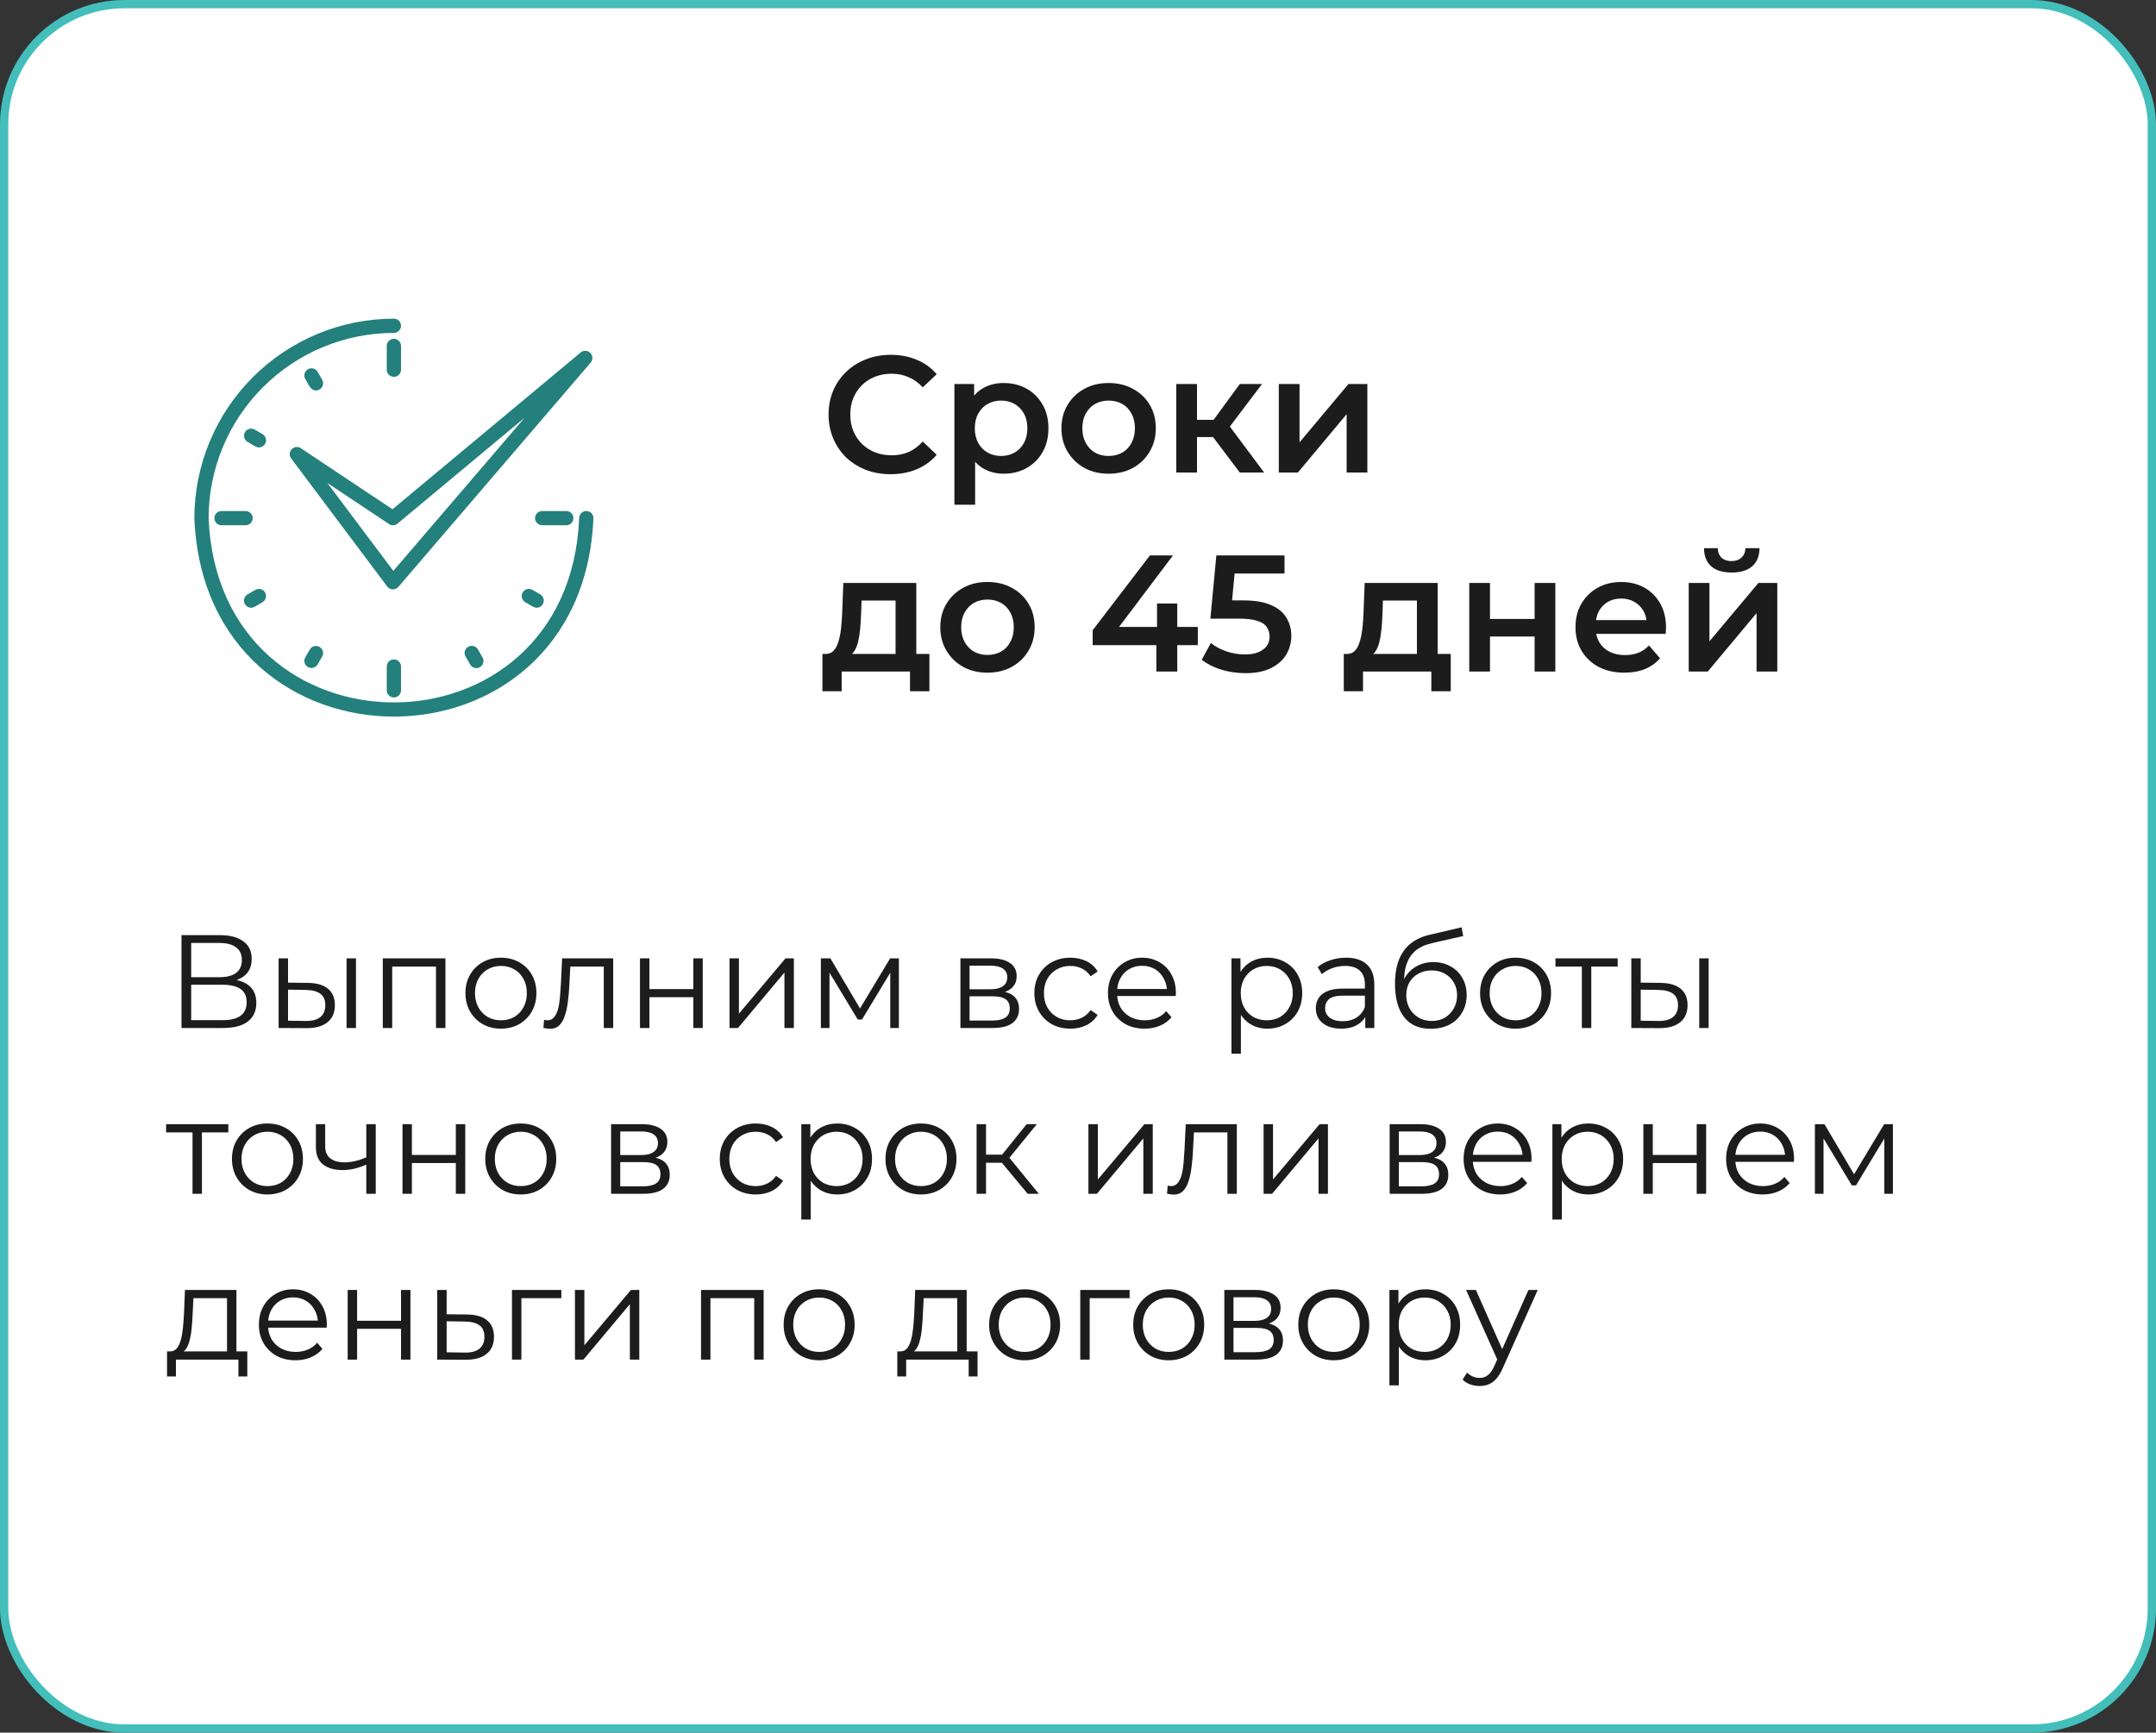
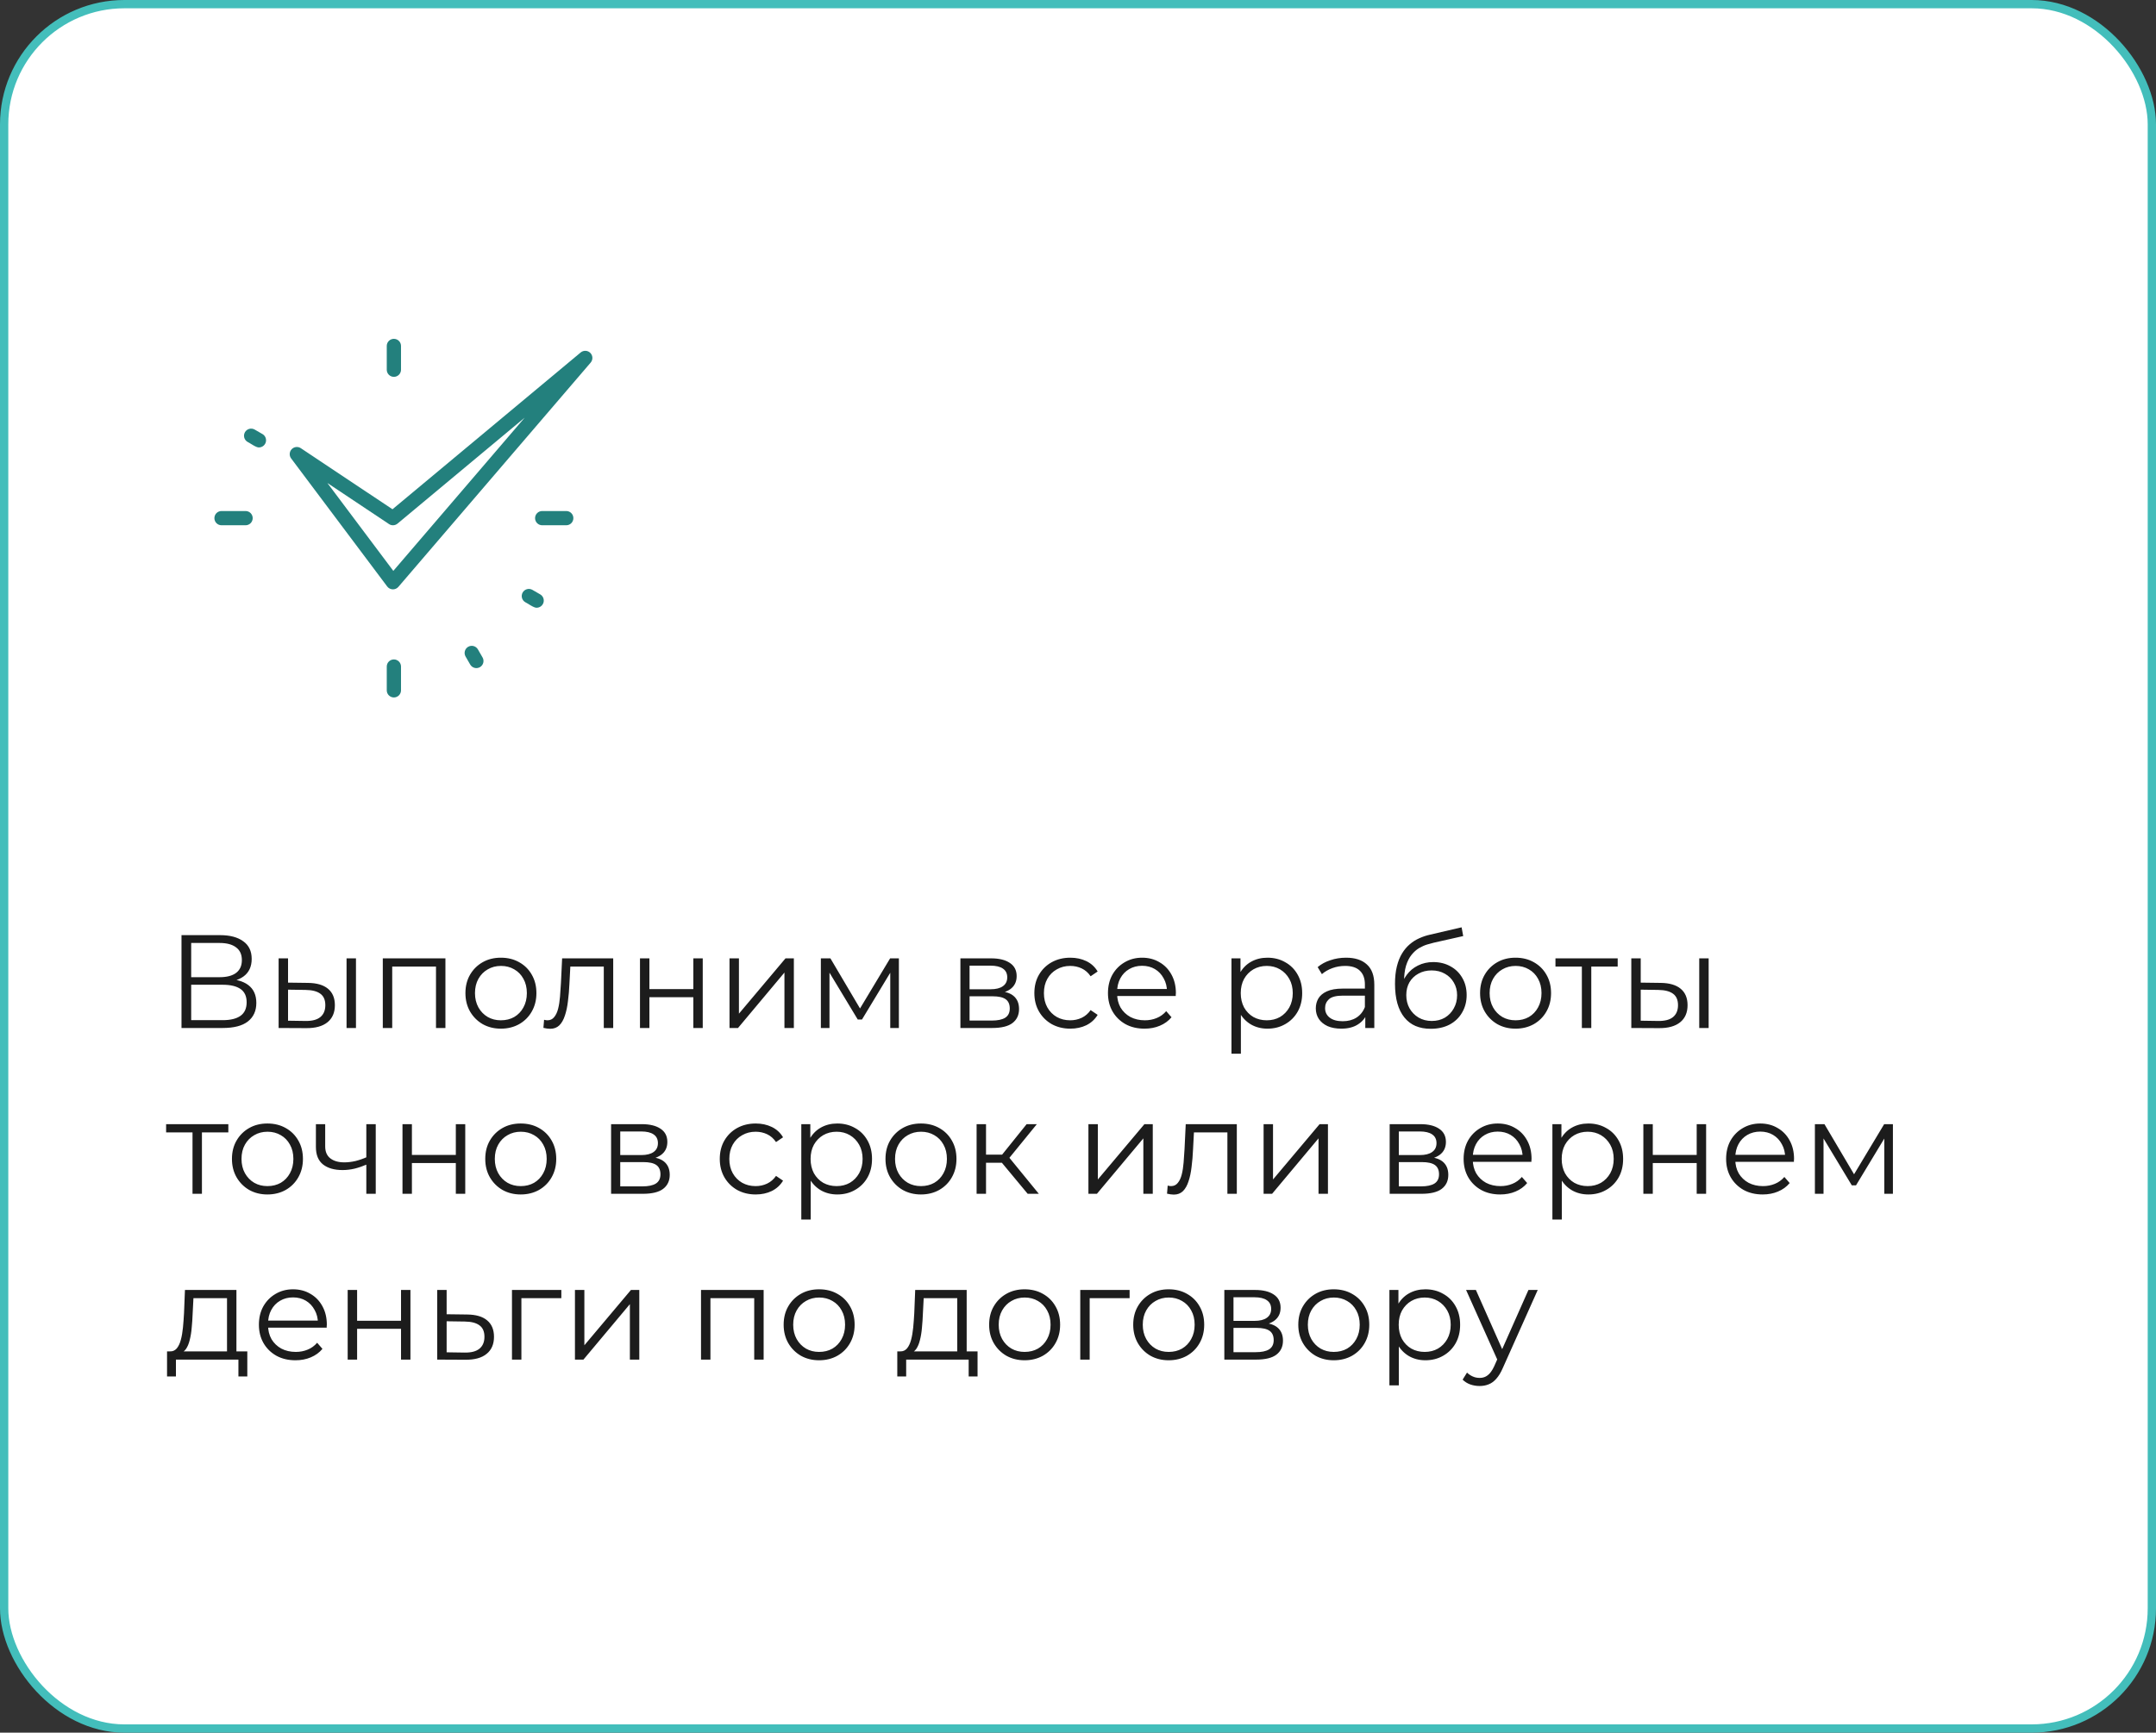
<svg xmlns="http://www.w3.org/2000/svg" width="260" height="209" viewBox="0 0 260 209" fill="none">
  <rect x="0" y="0" width="260" height="209" fill="#333333" stroke="none" />
  <rect x="0.5" y="0.5" width="259" height="208" rx="14.5" fill="white" stroke="#43BEBB" />
-   <path d="M70.703 61.641C70.475 61.641 70.257 61.731 70.096 61.892C69.934 62.053 69.844 62.272 69.844 62.5C68.618 92.141 26.379 92.135 25.156 62.5C25.163 56.576 27.519 50.897 31.708 46.708C35.897 42.519 41.576 40.163 47.5 40.156C47.728 40.156 47.947 40.066 48.108 39.904C48.269 39.743 48.359 39.525 48.359 39.297C48.359 39.069 48.269 38.85 48.108 38.689C47.947 38.528 47.728 38.438 47.5 38.438C41.12 38.445 35.004 40.982 30.493 45.493C25.982 50.004 23.445 56.12 23.438 62.5C24.759 94.422 70.246 94.413 71.563 62.5C71.562 62.272 71.472 62.053 71.311 61.892C71.15 61.731 70.931 61.641 70.703 61.641Z" fill="#23807D" />
  <path d="M48.359 44.614V41.714C48.355 41.489 48.263 41.275 48.102 41.117C47.941 40.959 47.725 40.871 47.5 40.871C47.275 40.871 47.059 40.959 46.898 41.117C46.737 41.275 46.645 41.489 46.641 41.714V44.614C46.645 44.839 46.737 45.054 46.898 45.211C47.059 45.369 47.275 45.457 47.5 45.457C47.725 45.457 47.941 45.369 48.102 45.211C48.263 45.054 48.355 44.839 48.359 44.614Z" fill="#23807D" />
-   <path d="M38.112 47.097C38.262 47.096 38.409 47.055 38.539 46.979C38.668 46.903 38.776 46.795 38.851 46.665C38.926 46.535 38.966 46.388 38.967 46.237C38.968 46.087 38.929 45.939 38.855 45.809L38.297 44.842C38.181 44.649 37.994 44.51 37.776 44.453C37.558 44.397 37.327 44.429 37.132 44.541C36.937 44.654 36.794 44.839 36.733 45.055C36.673 45.272 36.7 45.504 36.809 45.701C37.105 46.142 37.438 47.161 38.112 47.097Z" fill="#23807D" />
  <path d="M31.668 52.367L30.701 51.809C30.504 51.7 30.272 51.673 30.055 51.733C29.838 51.794 29.654 51.937 29.541 52.132C29.429 52.327 29.397 52.558 29.453 52.776C29.509 52.994 29.649 53.181 29.842 53.297C30.132 53.43 30.904 54.011 31.237 53.971C31.425 53.967 31.606 53.902 31.753 53.787C31.901 53.672 32.007 53.511 32.055 53.33C32.104 53.15 32.092 52.958 32.022 52.784C31.953 52.61 31.828 52.464 31.668 52.367Z" fill="#23807D" />
  <path d="M30.474 62.5C30.474 62.272 30.383 62.053 30.222 61.892C30.061 61.731 29.842 61.641 29.614 61.641H26.714C26.486 61.641 26.267 61.731 26.106 61.892C25.945 62.053 25.855 62.272 25.855 62.5C25.855 62.728 25.945 62.947 26.106 63.108C26.267 63.269 26.486 63.359 26.714 63.359H29.614C29.842 63.359 30.061 63.269 30.222 63.108C30.383 62.947 30.474 62.728 30.474 62.5Z" fill="#23807D" />
-   <path d="M30.272 73.307C30.602 73.35 31.383 72.765 31.668 72.633C31.861 72.517 32 72.329 32.056 72.111C32.112 71.893 32.081 71.662 31.968 71.467C31.855 71.272 31.671 71.129 31.454 71.069C31.237 71.008 31.005 71.035 30.808 71.144L29.841 71.703C29.681 71.8 29.557 71.947 29.487 72.121C29.417 72.294 29.406 72.486 29.454 72.667C29.503 72.848 29.609 73.008 29.756 73.123C29.904 73.239 30.085 73.303 30.272 73.307Z" fill="#23807D" />
-   <path d="M37.367 78.332L36.809 79.299C36.7 79.496 36.673 79.728 36.733 79.945C36.794 80.162 36.937 80.346 37.132 80.459C37.327 80.571 37.558 80.603 37.776 80.547C37.994 80.491 38.181 80.351 38.297 80.158L38.855 79.192C38.964 78.995 38.991 78.763 38.931 78.546C38.87 78.329 38.727 78.144 38.532 78.032C38.337 77.919 38.106 77.888 37.888 77.944C37.67 78 37.483 78.139 37.367 78.332Z" fill="#23807D" />
  <path d="M46.641 80.386V83.286C46.645 83.511 46.737 83.725 46.898 83.883C47.059 84.041 47.275 84.129 47.5 84.129C47.725 84.129 47.941 84.041 48.102 83.883C48.263 83.725 48.355 83.511 48.359 83.286V80.386C48.355 80.161 48.263 79.946 48.102 79.789C47.941 79.631 47.725 79.543 47.5 79.543C47.275 79.543 47.059 79.631 46.898 79.789C46.737 79.946 46.645 80.161 46.641 80.386Z" fill="#23807D" />
  <path d="M56.459 78.017C56.262 78.132 56.118 78.319 56.059 78.539C56 78.76 56.031 78.994 56.145 79.192L56.703 80.158C56.759 80.256 56.834 80.342 56.924 80.411C57.013 80.48 57.115 80.53 57.224 80.559C57.334 80.588 57.447 80.596 57.559 80.581C57.671 80.567 57.779 80.53 57.877 80.474C57.975 80.417 58.06 80.342 58.129 80.252C58.198 80.163 58.248 80.061 58.278 79.951C58.307 79.842 58.314 79.729 58.299 79.617C58.285 79.505 58.248 79.397 58.191 79.299L57.633 78.332C57.577 78.234 57.502 78.148 57.413 78.08C57.323 78.011 57.221 77.96 57.112 77.931C57.003 77.902 56.889 77.894 56.777 77.909C56.665 77.924 56.557 77.961 56.459 78.017Z" fill="#23807D" />
  <path d="M64.192 71.144C63.995 71.035 63.763 71.008 63.546 71.069C63.329 71.129 63.145 71.272 63.032 71.467C62.92 71.662 62.888 71.893 62.944 72.111C63 72.329 63.139 72.516 63.332 72.633C63.622 72.766 64.394 73.348 64.728 73.307C64.915 73.303 65.096 73.239 65.243 73.123C65.391 73.008 65.497 72.848 65.546 72.667C65.594 72.486 65.583 72.294 65.513 72.12C65.443 71.947 65.319 71.8 65.159 71.703L64.192 71.144Z" fill="#23807D" />
  <path d="M69.145 62.5C69.145 62.272 69.055 62.053 68.894 61.892C68.733 61.731 68.514 61.641 68.286 61.641H65.386C65.158 61.641 64.939 61.731 64.778 61.892C64.617 62.053 64.526 62.272 64.526 62.5C64.526 62.728 64.617 62.947 64.778 63.108C64.939 63.269 65.158 63.359 65.386 63.359H68.286C68.514 63.359 68.733 63.269 68.894 63.108C69.055 62.947 69.145 62.728 69.145 62.5Z" fill="#23807D" />
  <path d="M36.262 54.051C36.093 53.944 35.892 53.898 35.693 53.923C35.494 53.948 35.31 54.041 35.173 54.187C35.035 54.332 34.953 54.521 34.939 54.721C34.925 54.92 34.981 55.119 35.098 55.282L46.699 70.75C46.777 70.852 46.877 70.935 46.991 70.994C47.105 71.053 47.231 71.086 47.359 71.09C47.487 71.094 47.615 71.07 47.733 71.018C47.85 70.967 47.955 70.89 48.039 70.793L71.242 43.724C71.378 43.559 71.447 43.35 71.438 43.138C71.428 42.925 71.34 42.723 71.191 42.572C71.041 42.42 70.841 42.329 70.628 42.317C70.416 42.304 70.206 42.371 70.04 42.504L47.33 61.429L36.262 54.051ZM47.937 63.16L63.273 50.381L47.432 68.862L39.483 58.264L46.91 63.215C47.064 63.318 47.248 63.368 47.432 63.358C47.617 63.348 47.794 63.279 47.937 63.16Z" fill="#23807D" />
-   <path d="M107.4 57.2C106.333 57.2 105.34 57.027 104.42 56.68C103.513 56.32 102.72 55.82 102.04 55.18C101.373 54.527 100.853 53.76 100.48 52.88C100.107 52 99.92 51.04 99.92 50C99.92 48.96 100.107 48 100.48 47.12C100.853 46.24 101.38 45.48 102.06 44.84C102.74 44.187 103.533 43.687 104.44 43.34C105.347 42.98 106.34 42.8 107.42 42.8C108.567 42.8 109.613 43 110.56 43.4C111.507 43.787 112.307 44.367 112.96 45.14L111.28 46.72C110.773 46.173 110.207 45.767 109.58 45.5C108.953 45.22 108.273 45.08 107.54 45.08C106.807 45.08 106.133 45.2 105.52 45.44C104.92 45.68 104.393 46.02 103.94 46.46C103.5 46.9 103.153 47.42 102.9 48.02C102.66 48.62 102.54 49.28 102.54 50C102.54 50.72 102.66 51.38 102.9 51.98C103.153 52.58 103.5 53.1 103.94 53.54C104.393 53.98 104.92 54.32 105.52 54.56C106.133 54.8 106.807 54.92 107.54 54.92C108.273 54.92 108.953 54.787 109.58 54.52C110.207 54.24 110.773 53.82 111.28 53.26L112.96 54.86C112.307 55.62 111.507 56.2 110.56 56.6C109.613 57 108.56 57.2 107.4 57.2ZM121.014 57.14C120.147 57.14 119.354 56.94 118.634 56.54C117.927 56.14 117.361 55.54 116.934 54.74C116.521 53.927 116.314 52.9 116.314 51.66C116.314 50.407 116.514 49.38 116.914 48.58C117.327 47.78 117.887 47.187 118.594 46.8C119.301 46.4 120.107 46.2 121.014 46.2C122.067 46.2 122.994 46.427 123.794 46.88C124.607 47.333 125.247 47.967 125.714 48.78C126.194 49.593 126.434 50.553 126.434 51.66C126.434 52.767 126.194 53.733 125.714 54.56C125.247 55.373 124.607 56.007 123.794 56.46C122.994 56.913 122.067 57.14 121.014 57.14ZM115.094 60.88V46.32H117.474V48.84L117.394 51.68L117.594 54.52V60.88H115.094ZM120.734 55C121.334 55 121.867 54.867 122.334 54.6C122.814 54.333 123.194 53.947 123.474 53.44C123.754 52.933 123.894 52.34 123.894 51.66C123.894 50.967 123.754 50.373 123.474 49.88C123.194 49.373 122.814 48.987 122.334 48.72C121.867 48.453 121.334 48.32 120.734 48.32C120.134 48.32 119.594 48.453 119.114 48.72C118.634 48.987 118.254 49.373 117.974 49.88C117.694 50.373 117.554 50.967 117.554 51.66C117.554 52.34 117.694 52.933 117.974 53.44C118.254 53.947 118.634 54.333 119.114 54.6C119.594 54.867 120.134 55 120.734 55ZM133.682 57.14C132.589 57.14 131.616 56.907 130.762 56.44C129.909 55.96 129.236 55.307 128.742 54.48C128.249 53.653 128.002 52.713 128.002 51.66C128.002 50.593 128.249 49.653 128.742 48.84C129.236 48.013 129.909 47.367 130.762 46.9C131.616 46.433 132.589 46.2 133.682 46.2C134.789 46.2 135.769 46.433 136.622 46.9C137.489 47.367 138.162 48.007 138.642 48.82C139.136 49.633 139.382 50.58 139.382 51.66C139.382 52.713 139.136 53.653 138.642 54.48C138.162 55.307 137.489 55.96 136.622 56.44C135.769 56.907 134.789 57.14 133.682 57.14ZM133.682 55C134.296 55 134.842 54.867 135.322 54.6C135.802 54.333 136.176 53.947 136.442 53.44C136.722 52.933 136.862 52.34 136.862 51.66C136.862 50.967 136.722 50.373 136.442 49.88C136.176 49.373 135.802 48.987 135.322 48.72C134.842 48.453 134.302 48.32 133.702 48.32C133.089 48.32 132.542 48.453 132.062 48.72C131.596 48.987 131.222 49.373 130.942 49.88C130.662 50.373 130.522 50.967 130.522 51.66C130.522 52.34 130.662 52.933 130.942 53.44C131.222 53.947 131.596 54.333 132.062 54.6C132.542 54.867 133.082 55 133.682 55ZM149.512 57L145.652 51.88L147.692 50.62L152.452 57H149.512ZM141.852 57V46.32H144.352V57H141.852ZM143.612 52.72V50.64H147.232V52.72H143.612ZM147.932 51.96L145.592 51.68L149.512 46.32H152.192L147.932 51.96ZM154.215 57V46.32H156.715V53.36L162.615 46.32H164.895V57H162.395V49.96L156.515 57H154.215ZM108 79.84V72.44H103.9L103.84 74.16C103.813 74.773 103.773 75.367 103.72 75.94C103.667 76.5 103.58 77.02 103.46 77.5C103.34 77.967 103.167 78.353 102.94 78.66C102.713 78.967 102.413 79.167 102.04 79.26L99.56 78.88C99.96 78.88 100.28 78.753 100.52 78.5C100.773 78.233 100.967 77.873 101.1 77.42C101.247 76.953 101.353 76.427 101.42 75.84C101.487 75.24 101.533 74.62 101.56 73.98L101.7 70.32H110.5V79.84H108ZM99.18 83.38V78.88H112.08V83.38H109.74V81H101.5V83.38H99.18ZM119.073 81.14C117.979 81.14 117.006 80.907 116.153 80.44C115.299 79.96 114.626 79.307 114.133 78.48C113.639 77.653 113.393 76.713 113.393 75.66C113.393 74.593 113.639 73.653 114.133 72.84C114.626 72.013 115.299 71.367 116.153 70.9C117.006 70.433 117.979 70.2 119.073 70.2C120.179 70.2 121.159 70.433 122.013 70.9C122.879 71.367 123.553 72.007 124.033 72.82C124.526 73.633 124.773 74.58 124.773 75.66C124.773 76.713 124.526 77.653 124.033 78.48C123.553 79.307 122.879 79.96 122.013 80.44C121.159 80.907 120.179 81.14 119.073 81.14ZM119.073 79C119.686 79 120.233 78.867 120.713 78.6C121.193 78.333 121.566 77.947 121.833 77.44C122.113 76.933 122.253 76.34 122.253 75.66C122.253 74.967 122.113 74.373 121.833 73.88C121.566 73.373 121.193 72.987 120.713 72.72C120.233 72.453 119.693 72.32 119.093 72.32C118.479 72.32 117.933 72.453 117.453 72.72C116.986 72.987 116.613 73.373 116.333 73.88C116.053 74.373 115.913 74.967 115.913 75.66C115.913 76.34 116.053 76.933 116.333 77.44C116.613 77.947 116.986 78.333 117.453 78.6C117.933 78.867 118.473 79 119.073 79ZM131.77 77.82V76.02L138.67 67H141.45L134.65 76.02L133.35 75.62H144.45V77.82H131.77ZM139.45 81V77.82L139.53 75.62V72.8H141.97V81H139.45ZM150.184 81.2C149.197 81.2 148.231 81.06 147.284 80.78C146.351 80.487 145.564 80.087 144.924 79.58L146.024 77.56C146.531 77.973 147.144 78.307 147.864 78.56C148.597 78.813 149.357 78.94 150.144 78.94C151.064 78.94 151.784 78.747 152.304 78.36C152.837 77.973 153.104 77.453 153.104 76.8C153.104 76.36 152.991 75.973 152.764 75.64C152.551 75.307 152.164 75.053 151.604 74.88C151.057 74.707 150.304 74.62 149.344 74.62H145.964L146.684 67H154.904V69.18H147.644L149.004 67.94L148.464 73.64L147.104 72.42H149.924C151.311 72.42 152.424 72.607 153.264 72.98C154.117 73.34 154.737 73.847 155.124 74.5C155.524 75.14 155.724 75.873 155.724 76.7C155.724 77.513 155.524 78.26 155.124 78.94C154.724 79.62 154.111 80.167 153.284 80.58C152.471 80.993 151.437 81.2 150.184 81.2ZM170.871 79.84V72.44H166.771L166.711 74.16C166.684 74.773 166.644 75.367 166.591 75.94C166.538 76.5 166.451 77.02 166.331 77.5C166.211 77.967 166.038 78.353 165.811 78.66C165.584 78.967 165.284 79.167 164.911 79.26L162.431 78.88C162.831 78.88 163.151 78.753 163.391 78.5C163.644 78.233 163.838 77.873 163.971 77.42C164.118 76.953 164.224 76.427 164.291 75.84C164.358 75.24 164.404 74.62 164.431 73.98L164.571 70.32H173.371V79.84H170.871ZM162.051 83.38V78.88H174.951V83.38H172.611V81H164.371V83.38H162.051ZM177.184 81V70.32H179.684V74.66H185.064V70.32H187.564V81H185.064V76.78H179.684V81H177.184ZM195.894 81.14C194.708 81.14 193.668 80.907 192.774 80.44C191.894 79.96 191.208 79.307 190.714 78.48C190.234 77.653 189.994 76.713 189.994 75.66C189.994 74.593 190.228 73.653 190.694 72.84C191.174 72.013 191.828 71.367 192.654 70.9C193.494 70.433 194.448 70.2 195.514 70.2C196.554 70.2 197.481 70.427 198.294 70.88C199.108 71.333 199.748 71.973 200.214 72.8C200.681 73.627 200.914 74.6 200.914 75.72C200.914 75.827 200.908 75.947 200.894 76.08C200.894 76.213 200.888 76.34 200.874 76.46H191.974V74.8H199.554L198.574 75.32C198.588 74.707 198.461 74.167 198.194 73.7C197.928 73.233 197.561 72.867 197.094 72.6C196.641 72.333 196.114 72.2 195.514 72.2C194.901 72.2 194.361 72.333 193.894 72.6C193.441 72.867 193.081 73.24 192.814 73.72C192.561 74.187 192.434 74.74 192.434 75.38V75.78C192.434 76.42 192.581 76.987 192.874 77.48C193.168 77.973 193.581 78.353 194.114 78.62C194.648 78.887 195.261 79.02 195.954 79.02C196.554 79.02 197.094 78.927 197.574 78.74C198.054 78.553 198.481 78.26 198.854 77.86L200.194 79.4C199.714 79.96 199.108 80.393 198.374 80.7C197.654 80.993 196.828 81.14 195.894 81.14ZM203.649 81V70.32H206.149V77.36L212.049 70.32H214.329V81H211.829V73.96L205.949 81H203.649ZM208.829 69.06C207.762 69.06 206.942 68.813 206.369 68.32C205.795 67.813 205.502 67.08 205.489 66.12H207.149C207.162 66.6 207.309 66.98 207.589 67.26C207.882 67.54 208.289 67.68 208.809 67.68C209.315 67.68 209.715 67.54 210.009 67.26C210.315 66.98 210.475 66.6 210.489 66.12H212.189C212.175 67.08 211.875 67.813 211.289 68.32C210.715 68.813 209.895 69.06 208.829 69.06Z" fill="#1C1C1C" />
  <path d="M21.888 124V112.8H26.544C27.728 112.8 28.656 113.045 29.328 113.536C30.011 114.016 30.352 114.725 30.352 115.664C30.352 116.592 30.027 117.296 29.376 117.776C28.725 118.245 27.872 118.48 26.816 118.48L27.088 118.08C28.336 118.08 29.285 118.325 29.936 118.816C30.587 119.307 30.912 120.027 30.912 120.976C30.912 121.936 30.571 122.683 29.888 123.216C29.216 123.739 28.203 124 26.848 124H21.888ZM23.056 123.056H26.848C27.797 123.056 28.517 122.88 29.008 122.528C29.499 122.176 29.744 121.632 29.744 120.896C29.744 120.171 29.499 119.637 29.008 119.296C28.517 118.955 27.797 118.784 26.848 118.784H23.056V123.056ZM23.056 117.872H26.48C27.344 117.872 28.005 117.701 28.464 117.36C28.933 117.008 29.168 116.491 29.168 115.808C29.168 115.125 28.933 114.613 28.464 114.272C28.005 113.92 27.344 113.744 26.48 113.744H23.056V117.872ZM41.792 124V115.6H42.928V124H41.792ZM37.136 118.56C38.192 118.571 38.998 118.805 39.552 119.264C40.107 119.723 40.384 120.384 40.384 121.248C40.384 122.144 40.086 122.832 39.488 123.312C38.891 123.792 38.038 124.027 36.928 124.016L33.6 124V115.6H34.736V118.528L37.136 118.56ZM36.848 123.152C37.638 123.163 38.23 123.008 38.624 122.688C39.03 122.357 39.232 121.877 39.232 121.248C39.232 120.619 39.035 120.16 38.64 119.872C38.246 119.573 37.648 119.419 36.848 119.408L34.736 119.376V123.12L36.848 123.152ZM46.163 124V115.6H53.715V124H52.579V116.288L52.867 116.592H47.011L47.299 116.288V124H46.163ZM60.4 124.08C59.59 124.08 58.859 123.899 58.208 123.536C57.568 123.163 57.062 122.656 56.688 122.016C56.315 121.365 56.128 120.624 56.128 119.792C56.128 118.949 56.315 118.208 56.688 117.568C57.062 116.928 57.568 116.427 58.208 116.064C58.848 115.701 59.579 115.52 60.4 115.52C61.232 115.52 61.968 115.701 62.608 116.064C63.259 116.427 63.766 116.928 64.128 117.568C64.501 118.208 64.688 118.949 64.688 119.792C64.688 120.624 64.501 121.365 64.128 122.016C63.766 122.656 63.259 123.163 62.608 123.536C61.958 123.899 61.221 124.08 60.4 124.08ZM60.4 123.072C61.008 123.072 61.547 122.939 62.016 122.672C62.486 122.395 62.853 122.011 63.12 121.52C63.398 121.019 63.536 120.443 63.536 119.792C63.536 119.131 63.398 118.555 63.12 118.064C62.853 117.573 62.486 117.195 62.016 116.928C61.547 116.651 61.014 116.512 60.416 116.512C59.819 116.512 59.285 116.651 58.816 116.928C58.347 117.195 57.974 117.573 57.696 118.064C57.419 118.555 57.28 119.131 57.28 119.792C57.28 120.443 57.419 121.019 57.696 121.52C57.974 122.011 58.347 122.395 58.816 122.672C59.285 122.939 59.813 123.072 60.4 123.072ZM65.533 123.984L65.613 123.008C65.688 123.019 65.757 123.035 65.821 123.056C65.896 123.067 65.96 123.072 66.013 123.072C66.355 123.072 66.626 122.944 66.829 122.688C67.043 122.432 67.203 122.091 67.309 121.664C67.416 121.237 67.49 120.757 67.533 120.224C67.576 119.68 67.613 119.136 67.645 118.592L67.789 115.6H73.949V124H72.813V116.256L73.101 116.592H68.525L68.797 116.24L68.669 118.672C68.637 119.397 68.579 120.091 68.493 120.752C68.418 121.413 68.296 121.995 68.125 122.496C67.965 122.997 67.741 123.392 67.453 123.68C67.165 123.957 66.797 124.096 66.349 124.096C66.221 124.096 66.088 124.085 65.949 124.064C65.821 124.043 65.683 124.016 65.533 123.984ZM77.178 124V115.6H78.314V119.312H83.611V115.6H84.746V124H83.611V120.288H78.314V124H77.178ZM87.975 124V115.6H89.111V122.272L94.727 115.6H95.735V124H94.599V117.312L88.999 124H87.975ZM98.991 124V115.6H100.143L103.951 122.048H103.471L107.343 115.6H108.399V124H107.359V116.896L107.567 116.992L103.951 122.976H103.439L99.791 116.928L100.031 116.88V124H98.991ZM115.819 124V115.6H119.531C120.48 115.6 121.227 115.781 121.771 116.144C122.326 116.507 122.603 117.04 122.603 117.744C122.603 118.427 122.342 118.955 121.819 119.328C121.296 119.691 120.608 119.872 119.755 119.872L119.979 119.536C120.982 119.536 121.718 119.723 122.187 120.096C122.656 120.469 122.891 121.008 122.891 121.712C122.891 122.437 122.624 123.003 122.091 123.408C121.568 123.803 120.752 124 119.643 124H115.819ZM116.923 123.104H119.595C120.31 123.104 120.848 122.992 121.211 122.768C121.584 122.533 121.771 122.16 121.771 121.648C121.771 121.136 121.606 120.763 121.275 120.528C120.944 120.293 120.422 120.176 119.707 120.176H116.923V123.104ZM116.923 119.328H119.451C120.102 119.328 120.598 119.205 120.939 118.96C121.291 118.715 121.467 118.357 121.467 117.888C121.467 117.419 121.291 117.067 120.939 116.832C120.598 116.597 120.102 116.48 119.451 116.48H116.923V119.328ZM129.074 124.08C128.242 124.08 127.495 123.899 126.834 123.536C126.183 123.163 125.671 122.656 125.298 122.016C124.924 121.365 124.738 120.624 124.738 119.792C124.738 118.949 124.924 118.208 125.298 117.568C125.671 116.928 126.183 116.427 126.834 116.064C127.495 115.701 128.242 115.52 129.074 115.52C129.788 115.52 130.434 115.659 131.01 115.936C131.586 116.213 132.039 116.629 132.37 117.184L131.522 117.76C131.234 117.333 130.876 117.019 130.45 116.816C130.023 116.613 129.559 116.512 129.058 116.512C128.46 116.512 127.922 116.651 127.442 116.928C126.962 117.195 126.583 117.573 126.306 118.064C126.028 118.555 125.89 119.131 125.89 119.792C125.89 120.453 126.028 121.029 126.306 121.52C126.583 122.011 126.962 122.395 127.442 122.672C127.922 122.939 128.46 123.072 129.058 123.072C129.559 123.072 130.023 122.971 130.45 122.768C130.876 122.565 131.234 122.256 131.522 121.84L132.37 122.416C132.039 122.96 131.586 123.376 131.01 123.664C130.434 123.941 129.788 124.08 129.074 124.08ZM138.029 124.08C137.154 124.08 136.386 123.899 135.725 123.536C135.063 123.163 134.546 122.656 134.173 122.016C133.799 121.365 133.613 120.624 133.613 119.792C133.613 118.96 133.789 118.224 134.141 117.584C134.503 116.944 134.994 116.443 135.613 116.08C136.242 115.707 136.946 115.52 137.725 115.52C138.514 115.52 139.213 115.701 139.821 116.064C140.439 116.416 140.925 116.917 141.277 117.568C141.629 118.208 141.805 118.949 141.805 119.792C141.805 119.845 141.799 119.904 141.789 119.968C141.789 120.021 141.789 120.08 141.789 120.144H134.477V119.296H141.181L140.733 119.632C140.733 119.024 140.599 118.485 140.333 118.016C140.077 117.536 139.725 117.163 139.277 116.896C138.829 116.629 138.311 116.496 137.725 116.496C137.149 116.496 136.631 116.629 136.173 116.896C135.714 117.163 135.357 117.536 135.101 118.016C134.845 118.496 134.717 119.045 134.717 119.664V119.84C134.717 120.48 134.855 121.045 135.133 121.536C135.421 122.016 135.815 122.395 136.317 122.672C136.829 122.939 137.41 123.072 138.061 123.072C138.573 123.072 139.047 122.981 139.485 122.8C139.933 122.619 140.317 122.341 140.637 121.968L141.277 122.704C140.903 123.152 140.434 123.493 139.869 123.728C139.314 123.963 138.701 124.08 138.029 124.08ZM152.843 124.08C152.117 124.08 151.461 123.915 150.875 123.584C150.288 123.243 149.819 122.757 149.467 122.128C149.125 121.488 148.955 120.709 148.955 119.792C148.955 118.875 149.125 118.101 149.467 117.472C149.808 116.832 150.272 116.347 150.859 116.016C151.445 115.685 152.107 115.52 152.843 115.52C153.643 115.52 154.357 115.701 154.987 116.064C155.627 116.416 156.128 116.917 156.491 117.568C156.853 118.208 157.035 118.949 157.035 119.792C157.035 120.645 156.853 121.392 156.491 122.032C156.128 122.672 155.627 123.173 154.987 123.536C154.357 123.899 153.643 124.08 152.843 124.08ZM148.507 127.104V115.6H149.595V118.128L149.483 119.808L149.643 121.504V127.104H148.507ZM152.763 123.072C153.36 123.072 153.893 122.939 154.363 122.672C154.832 122.395 155.205 122.011 155.483 121.52C155.76 121.019 155.899 120.443 155.899 119.792C155.899 119.141 155.76 118.571 155.483 118.08C155.205 117.589 154.832 117.205 154.363 116.928C153.893 116.651 153.36 116.512 152.763 116.512C152.165 116.512 151.627 116.651 151.147 116.928C150.677 117.205 150.304 117.589 150.027 118.08C149.76 118.571 149.627 119.141 149.627 119.792C149.627 120.443 149.76 121.019 150.027 121.52C150.304 122.011 150.677 122.395 151.147 122.672C151.627 122.939 152.165 123.072 152.763 123.072ZM164.645 124V122.144L164.597 121.84V118.736C164.597 118.021 164.394 117.472 163.989 117.088C163.594 116.704 163.002 116.512 162.213 116.512C161.669 116.512 161.151 116.603 160.661 116.784C160.17 116.965 159.754 117.205 159.413 117.504L158.901 116.656C159.327 116.293 159.839 116.016 160.437 115.824C161.034 115.621 161.663 115.52 162.325 115.52C163.413 115.52 164.25 115.792 164.837 116.336C165.434 116.869 165.733 117.685 165.733 118.784V124H164.645ZM161.749 124.08C161.119 124.08 160.57 123.979 160.101 123.776C159.642 123.563 159.29 123.275 159.045 122.912C158.799 122.539 158.677 122.112 158.677 121.632C158.677 121.195 158.778 120.8 158.981 120.448C159.194 120.085 159.535 119.797 160.005 119.584C160.485 119.36 161.125 119.248 161.924 119.248H164.821V120.096H161.957C161.146 120.096 160.581 120.24 160.261 120.528C159.951 120.816 159.797 121.173 159.797 121.6C159.797 122.08 159.983 122.464 160.357 122.752C160.73 123.04 161.253 123.184 161.924 123.184C162.565 123.184 163.114 123.04 163.573 122.752C164.042 122.453 164.383 122.027 164.597 121.472L164.853 122.256C164.639 122.811 164.266 123.253 163.733 123.584C163.21 123.915 162.549 124.08 161.749 124.08ZM172.533 124.096C171.85 124.096 171.242 123.984 170.709 123.76C170.186 123.536 169.738 123.195 169.365 122.736C168.991 122.277 168.709 121.712 168.517 121.04C168.325 120.357 168.229 119.568 168.229 118.672C168.229 117.872 168.303 117.173 168.453 116.576C168.602 115.968 168.81 115.445 169.077 115.008C169.343 114.571 169.653 114.203 170.005 113.904C170.367 113.595 170.757 113.349 171.173 113.168C171.599 112.976 172.037 112.832 172.485 112.736L176.261 111.856L176.453 112.912L172.901 113.712C172.677 113.765 172.405 113.84 172.085 113.936C171.775 114.032 171.455 114.176 171.125 114.368C170.805 114.56 170.506 114.827 170.229 115.168C169.951 115.509 169.727 115.952 169.557 116.496C169.397 117.029 169.317 117.696 169.317 118.496C169.317 118.667 169.322 118.805 169.333 118.912C169.343 119.008 169.354 119.115 169.365 119.232C169.386 119.339 169.402 119.499 169.413 119.712L168.917 119.296C169.034 118.645 169.274 118.08 169.637 117.6C169.999 117.109 170.453 116.731 170.997 116.464C171.551 116.187 172.165 116.048 172.837 116.048C173.615 116.048 174.309 116.219 174.917 116.56C175.525 116.891 175.999 117.355 176.341 117.952C176.693 118.549 176.869 119.243 176.869 120.032C176.869 120.811 176.687 121.509 176.325 122.128C175.973 122.747 175.471 123.232 174.821 123.584C174.17 123.925 173.407 124.096 172.533 124.096ZM172.661 123.152C173.258 123.152 173.786 123.019 174.245 122.752C174.703 122.475 175.061 122.101 175.317 121.632C175.583 121.163 175.717 120.635 175.717 120.048C175.717 119.472 175.583 118.96 175.317 118.512C175.061 118.064 174.703 117.712 174.245 117.456C173.786 117.189 173.253 117.056 172.645 117.056C172.047 117.056 171.519 117.184 171.061 117.44C170.602 117.685 170.239 118.032 169.973 118.48C169.717 118.928 169.589 119.445 169.589 120.032C169.589 120.619 169.717 121.147 169.973 121.616C170.239 122.085 170.602 122.459 171.061 122.736C171.53 123.013 172.063 123.152 172.661 123.152ZM182.76 124.08C181.949 124.08 181.218 123.899 180.568 123.536C179.928 123.163 179.421 122.656 179.048 122.016C178.674 121.365 178.488 120.624 178.488 119.792C178.488 118.949 178.674 118.208 179.048 117.568C179.421 116.928 179.928 116.427 180.568 116.064C181.208 115.701 181.938 115.52 182.76 115.52C183.592 115.52 184.328 115.701 184.968 116.064C185.618 116.427 186.125 116.928 186.488 117.568C186.861 118.208 187.048 118.949 187.048 119.792C187.048 120.624 186.861 121.365 186.488 122.016C186.125 122.656 185.618 123.163 184.968 123.536C184.317 123.899 183.581 124.08 182.76 124.08ZM182.76 123.072C183.368 123.072 183.906 122.939 184.376 122.672C184.845 122.395 185.213 122.011 185.48 121.52C185.757 121.019 185.896 120.443 185.896 119.792C185.896 119.131 185.757 118.555 185.48 118.064C185.213 117.573 184.845 117.195 184.376 116.928C183.906 116.651 183.373 116.512 182.776 116.512C182.178 116.512 181.645 116.651 181.176 116.928C180.706 117.195 180.333 117.573 180.056 118.064C179.778 118.555 179.64 119.131 179.64 119.792C179.64 120.443 179.778 121.019 180.056 121.52C180.333 122.011 180.706 122.395 181.176 122.672C181.645 122.939 182.173 123.072 182.76 123.072ZM190.763 124V116.288L191.051 116.592H187.579V115.6H195.083V116.592H191.611L191.899 116.288V124H190.763ZM204.917 124V115.6H206.053V124H204.917ZM200.261 118.56C201.317 118.571 202.123 118.805 202.677 119.264C203.232 119.723 203.509 120.384 203.509 121.248C203.509 122.144 203.211 122.832 202.613 123.312C202.016 123.792 201.163 124.027 200.053 124.016L196.725 124V115.6H197.861V118.528L200.261 118.56ZM199.973 123.152C200.763 123.163 201.355 123.008 201.749 122.688C202.155 122.357 202.357 121.877 202.357 121.248C202.357 120.619 202.16 120.16 201.765 119.872C201.371 119.573 200.773 119.419 199.973 119.408L197.861 119.376V123.12L199.973 123.152ZM23.216 144V136.288L23.504 136.592H20.032V135.6H27.536V136.592H24.064L24.352 136.288V144H23.216ZM32.244 144.08C31.433 144.08 30.703 143.899 30.052 143.536C29.412 143.163 28.905 142.656 28.532 142.016C28.159 141.365 27.972 140.624 27.972 139.792C27.972 138.949 28.159 138.208 28.532 137.568C28.905 136.928 29.412 136.427 30.052 136.064C30.692 135.701 31.422 135.52 32.244 135.52C33.076 135.52 33.812 135.701 34.452 136.064C35.102 136.427 35.609 136.928 35.972 137.568C36.345 138.208 36.532 138.949 36.532 139.792C36.532 140.624 36.345 141.365 35.972 142.016C35.609 142.656 35.102 143.163 34.452 143.536C33.801 143.899 33.065 144.08 32.244 144.08ZM32.244 143.072C32.852 143.072 33.391 142.939 33.86 142.672C34.329 142.395 34.697 142.011 34.964 141.52C35.241 141.019 35.38 140.443 35.38 139.792C35.38 139.131 35.241 138.555 34.964 138.064C34.697 137.573 34.329 137.195 33.86 136.928C33.391 136.651 32.857 136.512 32.26 136.512C31.663 136.512 31.129 136.651 30.66 136.928C30.191 137.195 29.817 137.573 29.54 138.064C29.262 138.555 29.124 139.131 29.124 139.792C29.124 140.443 29.262 141.019 29.54 141.52C29.817 142.011 30.191 142.395 30.66 142.672C31.129 142.939 31.657 143.072 32.244 143.072ZM44.272 140.448C43.781 140.661 43.285 140.832 42.784 140.96C42.293 141.077 41.802 141.136 41.312 141.136C40.32 141.136 39.536 140.912 38.96 140.464C38.384 140.005 38.096 139.301 38.096 138.352V135.6H39.216V138.288C39.216 138.928 39.424 139.408 39.84 139.728C40.256 140.048 40.816 140.208 41.52 140.208C41.946 140.208 42.394 140.155 42.864 140.048C43.333 139.931 43.808 139.765 44.288 139.552L44.272 140.448ZM44.176 144V135.6H45.312V144H44.176ZM48.538 144V135.6H49.674V139.312H54.97V135.6H56.106V144H54.97V140.288H49.674V144H48.538ZM62.791 144.08C61.98 144.08 61.249 143.899 60.599 143.536C59.959 143.163 59.452 142.656 59.079 142.016C58.705 141.365 58.519 140.624 58.519 139.792C58.519 138.949 58.705 138.208 59.079 137.568C59.452 136.928 59.959 136.427 60.599 136.064C61.239 135.701 61.969 135.52 62.791 135.52C63.623 135.52 64.359 135.701 64.999 136.064C65.649 136.427 66.156 136.928 66.519 137.568C66.892 138.208 67.079 138.949 67.079 139.792C67.079 140.624 66.892 141.365 66.519 142.016C66.156 142.656 65.649 143.163 64.999 143.536C64.348 143.899 63.612 144.08 62.791 144.08ZM62.791 143.072C63.399 143.072 63.937 142.939 64.407 142.672C64.876 142.395 65.244 142.011 65.511 141.52C65.788 141.019 65.927 140.443 65.927 139.792C65.927 139.131 65.788 138.555 65.511 138.064C65.244 137.573 64.876 137.195 64.407 136.928C63.937 136.651 63.404 136.512 62.807 136.512C62.209 136.512 61.676 136.651 61.207 136.928C60.737 137.195 60.364 137.573 60.087 138.064C59.809 138.555 59.671 139.131 59.671 139.792C59.671 140.443 59.809 141.019 60.087 141.52C60.364 142.011 60.737 142.395 61.207 142.672C61.676 142.939 62.204 143.072 62.791 143.072ZM73.694 144V135.6H77.406C78.356 135.6 79.102 135.781 79.646 136.144C80.201 136.507 80.478 137.04 80.478 137.744C80.478 138.427 80.217 138.955 79.694 139.328C79.171 139.691 78.484 139.872 77.63 139.872L77.854 139.536C78.857 139.536 79.593 139.723 80.062 140.096C80.531 140.469 80.766 141.008 80.766 141.712C80.766 142.437 80.499 143.003 79.966 143.408C79.444 143.803 78.627 144 77.518 144H73.694ZM74.798 143.104H77.47C78.185 143.104 78.724 142.992 79.086 142.768C79.46 142.533 79.646 142.16 79.646 141.648C79.646 141.136 79.481 140.763 79.15 140.528C78.82 140.293 78.297 140.176 77.582 140.176H74.798V143.104ZM74.798 139.328H77.326C77.977 139.328 78.473 139.205 78.814 138.96C79.166 138.715 79.342 138.357 79.342 137.888C79.342 137.419 79.166 137.067 78.814 136.832C78.473 136.597 77.977 136.48 77.326 136.48H74.798V139.328ZM91.136 144.08C90.304 144.08 89.557 143.899 88.896 143.536C88.245 143.163 87.733 142.656 87.36 142.016C86.987 141.365 86.8 140.624 86.8 139.792C86.8 138.949 86.987 138.208 87.36 137.568C87.733 136.928 88.245 136.427 88.896 136.064C89.557 135.701 90.304 135.52 91.136 135.52C91.851 135.52 92.496 135.659 93.072 135.936C93.648 136.213 94.101 136.629 94.432 137.184L93.584 137.76C93.296 137.333 92.939 137.019 92.512 136.816C92.085 136.613 91.621 136.512 91.12 136.512C90.523 136.512 89.984 136.651 89.504 136.928C89.024 137.195 88.645 137.573 88.368 138.064C88.091 138.555 87.952 139.131 87.952 139.792C87.952 140.453 88.091 141.029 88.368 141.52C88.645 142.011 89.024 142.395 89.504 142.672C89.984 142.939 90.523 143.072 91.12 143.072C91.621 143.072 92.085 142.971 92.512 142.768C92.939 142.565 93.296 142.256 93.584 141.84L94.432 142.416C94.101 142.96 93.648 143.376 93.072 143.664C92.496 143.941 91.851 144.08 91.136 144.08ZM100.968 144.08C100.242 144.08 99.586 143.915 99 143.584C98.413 143.243 97.944 142.757 97.592 142.128C97.25 141.488 97.08 140.709 97.08 139.792C97.08 138.875 97.25 138.101 97.592 137.472C97.933 136.832 98.397 136.347 98.984 136.016C99.57 135.685 100.232 135.52 100.968 135.52C101.768 135.52 102.482 135.701 103.112 136.064C103.752 136.416 104.253 136.917 104.616 137.568C104.978 138.208 105.16 138.949 105.16 139.792C105.16 140.645 104.978 141.392 104.616 142.032C104.253 142.672 103.752 143.173 103.112 143.536C102.482 143.899 101.768 144.08 100.968 144.08ZM96.632 147.104V135.6H97.72V138.128L97.608 139.808L97.768 141.504V147.104H96.632ZM100.888 143.072C101.485 143.072 102.018 142.939 102.488 142.672C102.957 142.395 103.33 142.011 103.608 141.52C103.885 141.019 104.024 140.443 104.024 139.792C104.024 139.141 103.885 138.571 103.608 138.08C103.33 137.589 102.957 137.205 102.488 136.928C102.018 136.651 101.485 136.512 100.888 136.512C100.29 136.512 99.752 136.651 99.272 136.928C98.802 137.205 98.429 137.589 98.152 138.08C97.885 138.571 97.752 139.141 97.752 139.792C97.752 140.443 97.885 141.019 98.152 141.52C98.429 142.011 98.802 142.395 99.272 142.672C99.752 142.939 100.29 143.072 100.888 143.072ZM111.056 144.08C110.246 144.08 109.515 143.899 108.864 143.536C108.224 143.163 107.718 142.656 107.344 142.016C106.971 141.365 106.784 140.624 106.784 139.792C106.784 138.949 106.971 138.208 107.344 137.568C107.718 136.928 108.224 136.427 108.864 136.064C109.504 135.701 110.235 135.52 111.056 135.52C111.888 135.52 112.624 135.701 113.264 136.064C113.915 136.427 114.422 136.928 114.784 137.568C115.158 138.208 115.344 138.949 115.344 139.792C115.344 140.624 115.158 141.365 114.784 142.016C114.422 142.656 113.915 143.163 113.264 143.536C112.614 143.899 111.878 144.08 111.056 144.08ZM111.056 143.072C111.664 143.072 112.203 142.939 112.672 142.672C113.142 142.395 113.51 142.011 113.776 141.52C114.054 141.019 114.192 140.443 114.192 139.792C114.192 139.131 114.054 138.555 113.776 138.064C113.51 137.573 113.142 137.195 112.672 136.928C112.203 136.651 111.67 136.512 111.072 136.512C110.475 136.512 109.942 136.651 109.472 136.928C109.003 137.195 108.63 137.573 108.352 138.064C108.075 138.555 107.936 139.131 107.936 139.792C107.936 140.443 108.075 141.019 108.352 141.52C108.63 142.011 109.003 142.395 109.472 142.672C109.942 142.939 110.47 143.072 111.056 143.072ZM123.932 144L120.476 139.84L121.42 139.28L125.276 144H123.932ZM117.772 144V135.6H118.908V144H117.772ZM118.556 140.256V139.28H121.26V140.256H118.556ZM121.516 139.92L120.46 139.76L123.804 135.6H125.036L121.516 139.92ZM131.257 144V135.6H132.393V142.272L138.009 135.6H139.017V144H137.881V137.312L132.281 144H131.257ZM140.736 143.984L140.816 143.008C140.891 143.019 140.96 143.035 141.024 143.056C141.099 143.067 141.163 143.072 141.216 143.072C141.558 143.072 141.83 142.944 142.032 142.688C142.246 142.432 142.406 142.091 142.512 141.664C142.619 141.237 142.694 140.757 142.736 140.224C142.779 139.68 142.816 139.136 142.848 138.592L142.992 135.6H149.152V144H148.016V136.256L148.304 136.592H143.728L144 136.24L143.872 138.672C143.84 139.397 143.782 140.091 143.696 140.752C143.622 141.413 143.499 141.995 143.328 142.496C143.168 142.997 142.944 143.392 142.656 143.68C142.368 143.957 142 144.096 141.552 144.096C141.424 144.096 141.291 144.085 141.152 144.064C141.024 144.043 140.886 144.016 140.736 143.984ZM152.382 144V135.6H153.518V142.272L159.134 135.6H160.142V144H159.006V137.312L153.406 144H152.382ZM167.585 144V135.6H171.297C172.246 135.6 172.993 135.781 173.537 136.144C174.091 136.507 174.369 137.04 174.369 137.744C174.369 138.427 174.107 138.955 173.585 139.328C173.062 139.691 172.374 139.872 171.521 139.872L171.745 139.536C172.747 139.536 173.483 139.723 173.953 140.096C174.422 140.469 174.657 141.008 174.657 141.712C174.657 142.437 174.39 143.003 173.857 143.408C173.334 143.803 172.518 144 171.409 144H167.585ZM168.689 143.104H171.361C172.075 143.104 172.614 142.992 172.977 142.768C173.35 142.533 173.537 142.16 173.537 141.648C173.537 141.136 173.371 140.763 173.041 140.528C172.71 140.293 172.187 140.176 171.473 140.176H168.689V143.104ZM168.689 139.328H171.217C171.867 139.328 172.363 139.205 172.705 138.96C173.057 138.715 173.233 138.357 173.233 137.888C173.233 137.419 173.057 137.067 172.705 136.832C172.363 136.597 171.867 136.48 171.217 136.48H168.689V139.328ZM180.919 144.08C180.044 144.08 179.276 143.899 178.615 143.536C177.954 143.163 177.436 142.656 177.063 142.016C176.69 141.365 176.503 140.624 176.503 139.792C176.503 138.96 176.679 138.224 177.031 137.584C177.394 136.944 177.884 136.443 178.503 136.08C179.132 135.707 179.836 135.52 180.615 135.52C181.404 135.52 182.103 135.701 182.711 136.064C183.33 136.416 183.815 136.917 184.167 137.568C184.519 138.208 184.695 138.949 184.695 139.792C184.695 139.845 184.69 139.904 184.679 139.968C184.679 140.021 184.679 140.08 184.679 140.144H177.367V139.296H184.071L183.623 139.632C183.623 139.024 183.49 138.485 183.223 138.016C182.967 137.536 182.615 137.163 182.167 136.896C181.719 136.629 181.202 136.496 180.615 136.496C180.039 136.496 179.522 136.629 179.063 136.896C178.604 137.163 178.247 137.536 177.991 138.016C177.735 138.496 177.607 139.045 177.607 139.664V139.84C177.607 140.48 177.746 141.045 178.023 141.536C178.311 142.016 178.706 142.395 179.207 142.672C179.719 142.939 180.3 143.072 180.951 143.072C181.463 143.072 181.938 142.981 182.375 142.8C182.823 142.619 183.207 142.341 183.527 141.968L184.167 142.704C183.794 143.152 183.324 143.493 182.759 143.728C182.204 143.963 181.591 144.08 180.919 144.08ZM191.546 144.08C190.82 144.08 190.164 143.915 189.578 143.584C188.991 143.243 188.522 142.757 188.17 142.128C187.828 141.488 187.658 140.709 187.658 139.792C187.658 138.875 187.828 138.101 188.17 137.472C188.511 136.832 188.975 136.347 189.562 136.016C190.148 135.685 190.81 135.52 191.546 135.52C192.346 135.52 193.06 135.701 193.69 136.064C194.33 136.416 194.831 136.917 195.194 137.568C195.556 138.208 195.738 138.949 195.738 139.792C195.738 140.645 195.556 141.392 195.194 142.032C194.831 142.672 194.33 143.173 193.69 143.536C193.06 143.899 192.346 144.08 191.546 144.08ZM187.21 147.104V135.6H188.298V138.128L188.186 139.808L188.346 141.504V147.104H187.21ZM191.466 143.072C192.063 143.072 192.596 142.939 193.066 142.672C193.535 142.395 193.908 142.011 194.186 141.52C194.463 141.019 194.602 140.443 194.602 139.792C194.602 139.141 194.463 138.571 194.186 138.08C193.908 137.589 193.535 137.205 193.066 136.928C192.596 136.651 192.063 136.512 191.466 136.512C190.868 136.512 190.33 136.651 189.85 136.928C189.38 137.205 189.007 137.589 188.73 138.08C188.463 138.571 188.33 139.141 188.33 139.792C188.33 140.443 188.463 141.019 188.73 141.52C189.007 142.011 189.38 142.395 189.85 142.672C190.33 142.939 190.868 143.072 191.466 143.072ZM198.179 144V135.6H199.315V139.312H204.611V135.6H205.747V144H204.611V140.288H199.315V144H198.179ZM212.575 144.08C211.701 144.08 210.933 143.899 210.271 143.536C209.61 143.163 209.093 142.656 208.719 142.016C208.346 141.365 208.159 140.624 208.159 139.792C208.159 138.96 208.335 138.224 208.687 137.584C209.05 136.944 209.541 136.443 210.159 136.08C210.789 135.707 211.493 135.52 212.271 135.52C213.061 135.52 213.759 135.701 214.367 136.064C214.986 136.416 215.471 136.917 215.823 137.568C216.175 138.208 216.351 138.949 216.351 139.792C216.351 139.845 216.346 139.904 216.335 139.968C216.335 140.021 216.335 140.08 216.335 140.144H209.023V139.296H215.727L215.279 139.632C215.279 139.024 215.146 138.485 214.879 138.016C214.623 137.536 214.271 137.163 213.823 136.896C213.375 136.629 212.858 136.496 212.271 136.496C211.695 136.496 211.178 136.629 210.719 136.896C210.261 137.163 209.903 137.536 209.647 138.016C209.391 138.496 209.263 139.045 209.263 139.664V139.84C209.263 140.48 209.402 141.045 209.679 141.536C209.967 142.016 210.362 142.395 210.863 142.672C211.375 142.939 211.957 143.072 212.607 143.072C213.119 143.072 213.594 142.981 214.031 142.8C214.479 142.619 214.863 142.341 215.183 141.968L215.823 142.704C215.45 143.152 214.981 143.493 214.415 143.728C213.861 143.963 213.247 144.08 212.575 144.08ZM218.866 144V135.6H220.018L223.826 142.048H223.346L227.218 135.6H228.274V144H227.234V136.896L227.442 136.992L223.826 142.976H223.314L219.666 136.928L219.906 136.88V144H218.866ZM27.376 163.456V156.592H23.328L23.232 158.464C23.211 159.029 23.173 159.584 23.12 160.128C23.077 160.672 22.997 161.173 22.88 161.632C22.773 162.08 22.619 162.448 22.416 162.736C22.213 163.013 21.952 163.173 21.632 163.216L20.496 163.008C20.827 163.019 21.099 162.901 21.312 162.656C21.525 162.4 21.691 162.053 21.808 161.616C21.925 161.179 22.011 160.683 22.064 160.128C22.117 159.563 22.16 158.987 22.192 158.4L22.304 155.6H28.512V163.456H27.376ZM20.144 166.032V163.008H29.824V166.032H28.752V164H21.216V166.032H20.144ZM35.638 164.08C34.763 164.08 33.995 163.899 33.334 163.536C32.672 163.163 32.155 162.656 31.782 162.016C31.409 161.365 31.222 160.624 31.222 159.792C31.222 158.96 31.398 158.224 31.75 157.584C32.112 156.944 32.603 156.443 33.222 156.08C33.851 155.707 34.555 155.52 35.334 155.52C36.123 155.52 36.822 155.701 37.43 156.064C38.048 156.416 38.534 156.917 38.886 157.568C39.238 158.208 39.414 158.949 39.414 159.792C39.414 159.845 39.408 159.904 39.398 159.968C39.398 160.021 39.398 160.08 39.398 160.144H32.086V159.296H38.79L38.342 159.632C38.342 159.024 38.209 158.485 37.942 158.016C37.686 157.536 37.334 157.163 36.886 156.896C36.438 156.629 35.92 156.496 35.334 156.496C34.758 156.496 34.24 156.629 33.782 156.896C33.323 157.163 32.966 157.536 32.71 158.016C32.454 158.496 32.326 159.045 32.326 159.664V159.84C32.326 160.48 32.465 161.045 32.742 161.536C33.03 162.016 33.425 162.395 33.926 162.672C34.438 162.939 35.019 163.072 35.67 163.072C36.182 163.072 36.657 162.981 37.094 162.8C37.542 162.619 37.926 162.341 38.246 161.968L38.886 162.704C38.513 163.152 38.043 163.493 37.478 163.728C36.923 163.963 36.31 164.08 35.638 164.08ZM41.928 164V155.6H43.065V159.312H48.361V155.6H49.496V164H48.361V160.288H43.065V164H41.928ZM56.341 158.56C57.397 158.571 58.197 158.805 58.741 159.264C59.296 159.723 59.573 160.384 59.573 161.248C59.573 162.144 59.275 162.832 58.677 163.312C58.091 163.792 57.237 164.027 56.117 164.016L52.725 164V155.6H53.861V158.528L56.341 158.56ZM56.053 163.152C56.832 163.163 57.419 163.008 57.813 162.688C58.219 162.357 58.421 161.877 58.421 161.248C58.421 160.619 58.224 160.16 57.829 159.872C57.435 159.573 56.843 159.419 56.053 159.408L53.861 159.376V163.12L56.053 163.152ZM61.741 164V155.6H67.693V156.592H62.589L62.877 156.304V164H61.741ZM69.335 164V155.6H70.471V162.272L76.087 155.6H77.095V164H75.959V157.312L70.359 164H69.335ZM84.538 164V155.6H92.09V164H90.954V156.288L91.242 156.592H85.386L85.674 156.288V164H84.538ZM98.775 164.08C97.965 164.08 97.234 163.899 96.583 163.536C95.943 163.163 95.436 162.656 95.063 162.016C94.69 161.365 94.503 160.624 94.503 159.792C94.503 158.949 94.69 158.208 95.063 157.568C95.436 156.928 95.943 156.427 96.583 156.064C97.223 155.701 97.954 155.52 98.775 155.52C99.607 155.52 100.343 155.701 100.983 156.064C101.634 156.427 102.14 156.928 102.503 157.568C102.876 158.208 103.063 158.949 103.063 159.792C103.063 160.624 102.876 161.365 102.503 162.016C102.14 162.656 101.634 163.163 100.983 163.536C100.332 163.899 99.597 164.08 98.775 164.08ZM98.775 163.072C99.383 163.072 99.922 162.939 100.391 162.672C100.86 162.395 101.228 162.011 101.495 161.52C101.772 161.019 101.911 160.443 101.911 159.792C101.911 159.131 101.772 158.555 101.495 158.064C101.228 157.573 100.86 157.195 100.391 156.928C99.922 156.651 99.388 156.512 98.791 156.512C98.194 156.512 97.66 156.651 97.191 156.928C96.722 157.195 96.349 157.573 96.071 158.064C95.794 158.555 95.655 159.131 95.655 159.792C95.655 160.443 95.794 161.019 96.071 161.52C96.349 162.011 96.722 162.395 97.191 162.672C97.66 162.939 98.189 163.072 98.775 163.072ZM115.439 163.456V156.592H111.391L111.295 158.464C111.273 159.029 111.236 159.584 111.183 160.128C111.14 160.672 111.06 161.173 110.943 161.632C110.836 162.08 110.681 162.448 110.479 162.736C110.276 163.013 110.015 163.173 109.695 163.216L108.559 163.008C108.889 163.019 109.161 162.901 109.375 162.656C109.588 162.4 109.753 162.053 109.871 161.616C109.988 161.179 110.073 160.683 110.127 160.128C110.18 159.563 110.223 158.987 110.255 158.4L110.367 155.6H116.575V163.456H115.439ZM108.207 166.032V163.008H117.887V166.032H116.815V164H109.279V166.032H108.207ZM123.556 164.08C122.746 164.08 122.015 163.899 121.364 163.536C120.724 163.163 120.218 162.656 119.844 162.016C119.471 161.365 119.284 160.624 119.284 159.792C119.284 158.949 119.471 158.208 119.844 157.568C120.218 156.928 120.724 156.427 121.364 156.064C122.004 155.701 122.735 155.52 123.556 155.52C124.388 155.52 125.124 155.701 125.764 156.064C126.415 156.427 126.922 156.928 127.284 157.568C127.658 158.208 127.844 158.949 127.844 159.792C127.844 160.624 127.658 161.365 127.284 162.016C126.922 162.656 126.415 163.163 125.764 163.536C125.114 163.899 124.378 164.08 123.556 164.08ZM123.556 163.072C124.164 163.072 124.703 162.939 125.172 162.672C125.642 162.395 126.01 162.011 126.276 161.52C126.554 161.019 126.692 160.443 126.692 159.792C126.692 159.131 126.554 158.555 126.276 158.064C126.01 157.573 125.642 157.195 125.172 156.928C124.703 156.651 124.17 156.512 123.572 156.512C122.975 156.512 122.442 156.651 121.972 156.928C121.503 157.195 121.13 157.573 120.852 158.064C120.575 158.555 120.436 159.131 120.436 159.792C120.436 160.443 120.575 161.019 120.852 161.52C121.13 162.011 121.503 162.395 121.972 162.672C122.442 162.939 122.97 163.072 123.556 163.072ZM130.272 164V155.6H136.224V156.592H131.12L131.408 156.304V164H130.272ZM140.931 164.08C140.121 164.08 139.39 163.899 138.739 163.536C138.099 163.163 137.593 162.656 137.219 162.016C136.846 161.365 136.659 160.624 136.659 159.792C136.659 158.949 136.846 158.208 137.219 157.568C137.593 156.928 138.099 156.427 138.739 156.064C139.379 155.701 140.11 155.52 140.931 155.52C141.763 155.52 142.499 155.701 143.139 156.064C143.79 156.427 144.297 156.928 144.659 157.568C145.033 158.208 145.219 158.949 145.219 159.792C145.219 160.624 145.033 161.365 144.659 162.016C144.297 162.656 143.79 163.163 143.139 163.536C142.489 163.899 141.753 164.08 140.931 164.08ZM140.931 163.072C141.539 163.072 142.078 162.939 142.547 162.672C143.017 162.395 143.385 162.011 143.651 161.52C143.929 161.019 144.067 160.443 144.067 159.792C144.067 159.131 143.929 158.555 143.651 158.064C143.385 157.573 143.017 157.195 142.547 156.928C142.078 156.651 141.545 156.512 140.947 156.512C140.35 156.512 139.817 156.651 139.347 156.928C138.878 157.195 138.505 157.573 138.227 158.064C137.95 158.555 137.811 159.131 137.811 159.792C137.811 160.443 137.95 161.019 138.227 161.52C138.505 162.011 138.878 162.395 139.347 162.672C139.817 162.939 140.345 163.072 140.931 163.072ZM147.647 164V155.6H151.359C152.309 155.6 153.055 155.781 153.599 156.144C154.154 156.507 154.431 157.04 154.431 157.744C154.431 158.427 154.17 158.955 153.647 159.328C153.125 159.691 152.437 159.872 151.583 159.872L151.807 159.536C152.81 159.536 153.546 159.723 154.015 160.096C154.485 160.469 154.719 161.008 154.719 161.712C154.719 162.437 154.453 163.003 153.919 163.408C153.397 163.803 152.581 164 151.471 164H147.647ZM148.751 163.104H151.423C152.138 163.104 152.677 162.992 153.039 162.768C153.413 162.533 153.599 162.16 153.599 161.648C153.599 161.136 153.434 160.763 153.103 160.528C152.773 160.293 152.25 160.176 151.535 160.176H148.751V163.104ZM148.751 159.328H151.279C151.93 159.328 152.426 159.205 152.767 158.96C153.119 158.715 153.295 158.357 153.295 157.888C153.295 157.419 153.119 157.067 152.767 156.832C152.426 156.597 151.93 156.48 151.279 156.48H148.751V159.328ZM160.838 164.08C160.027 164.08 159.296 163.899 158.646 163.536C158.006 163.163 157.499 162.656 157.126 162.016C156.752 161.365 156.566 160.624 156.566 159.792C156.566 158.949 156.752 158.208 157.126 157.568C157.499 156.928 158.006 156.427 158.646 156.064C159.286 155.701 160.016 155.52 160.838 155.52C161.67 155.52 162.406 155.701 163.046 156.064C163.696 156.427 164.203 156.928 164.566 157.568C164.939 158.208 165.126 158.949 165.126 159.792C165.126 160.624 164.939 161.365 164.566 162.016C164.203 162.656 163.696 163.163 163.046 163.536C162.395 163.899 161.659 164.08 160.838 164.08ZM160.838 163.072C161.446 163.072 161.984 162.939 162.454 162.672C162.923 162.395 163.291 162.011 163.558 161.52C163.835 161.019 163.974 160.443 163.974 159.792C163.974 159.131 163.835 158.555 163.558 158.064C163.291 157.573 162.923 157.195 162.454 156.928C161.984 156.651 161.451 156.512 160.854 156.512C160.256 156.512 159.723 156.651 159.254 156.928C158.784 157.195 158.411 157.573 158.134 158.064C157.856 158.555 157.718 159.131 157.718 159.792C157.718 160.443 157.856 161.019 158.134 161.52C158.411 162.011 158.784 162.395 159.254 162.672C159.723 162.939 160.251 163.072 160.838 163.072ZM171.89 164.08C171.164 164.08 170.508 163.915 169.922 163.584C169.335 163.243 168.866 162.757 168.514 162.128C168.172 161.488 168.002 160.709 168.002 159.792C168.002 158.875 168.172 158.101 168.514 157.472C168.855 156.832 169.319 156.347 169.906 156.016C170.492 155.685 171.154 155.52 171.89 155.52C172.69 155.52 173.404 155.701 174.034 156.064C174.674 156.416 175.175 156.917 175.538 157.568C175.9 158.208 176.082 158.949 176.082 159.792C176.082 160.645 175.9 161.392 175.538 162.032C175.175 162.672 174.674 163.173 174.034 163.536C173.404 163.899 172.69 164.08 171.89 164.08ZM167.554 167.104V155.6H168.642V158.128L168.53 159.808L168.69 161.504V167.104H167.554ZM171.81 163.072C172.407 163.072 172.94 162.939 173.41 162.672C173.879 162.395 174.252 162.011 174.53 161.52C174.807 161.019 174.946 160.443 174.946 159.792C174.946 159.141 174.807 158.571 174.53 158.08C174.252 157.589 173.879 157.205 173.41 156.928C172.94 156.651 172.407 156.512 171.81 156.512C171.212 156.512 170.674 156.651 170.194 156.928C169.724 157.205 169.351 157.589 169.074 158.08C168.807 158.571 168.674 159.141 168.674 159.792C168.674 160.443 168.807 161.019 169.074 161.52C169.351 162.011 169.724 162.395 170.194 162.672C170.674 162.939 171.212 163.072 171.81 163.072ZM178.432 167.184C178.037 167.184 177.659 167.12 177.296 166.992C176.944 166.864 176.64 166.672 176.384 166.416L176.912 165.568C177.125 165.771 177.355 165.925 177.6 166.032C177.856 166.149 178.139 166.208 178.448 166.208C178.821 166.208 179.141 166.101 179.408 165.888C179.685 165.685 179.947 165.323 180.192 164.8L180.736 163.568L180.864 163.392L184.32 155.6H185.44L181.232 165.008C180.997 165.552 180.736 165.984 180.448 166.304C180.171 166.624 179.867 166.848 179.536 166.976C179.205 167.115 178.837 167.184 178.432 167.184ZM180.672 164.24L176.8 155.6H177.984L181.408 163.312L180.672 164.24Z" fill="#1C1C1C" />
</svg>